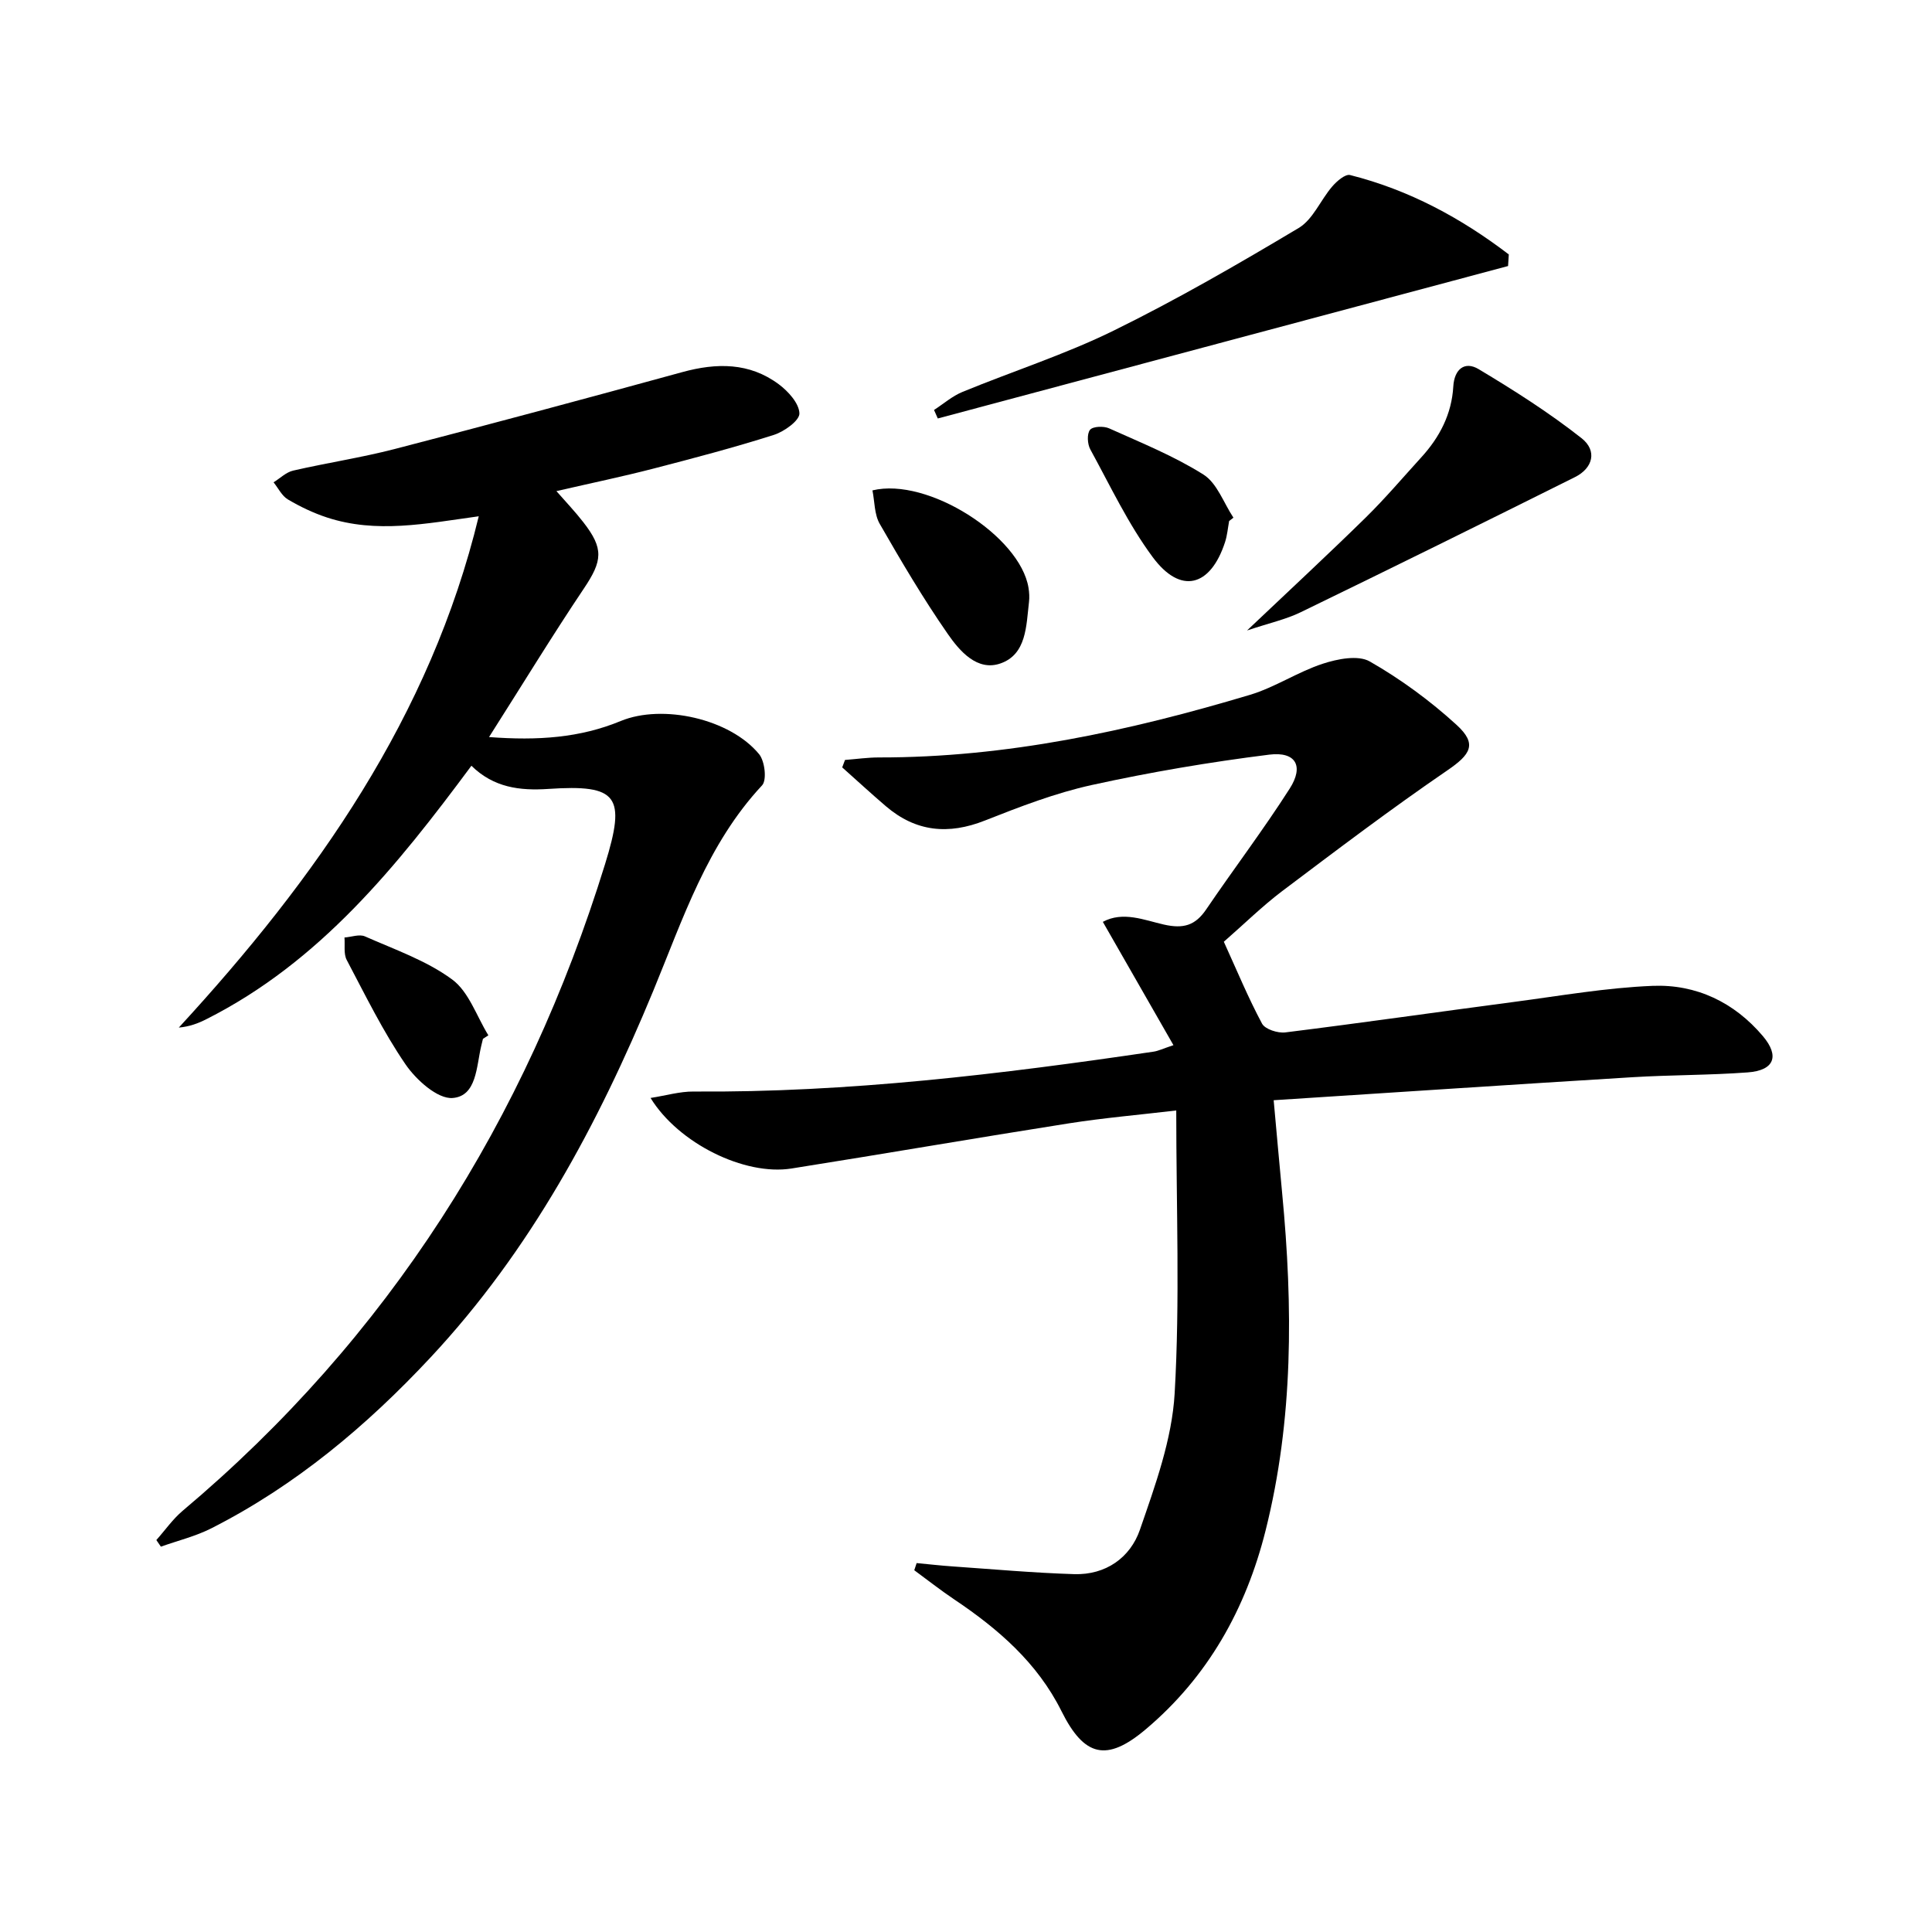
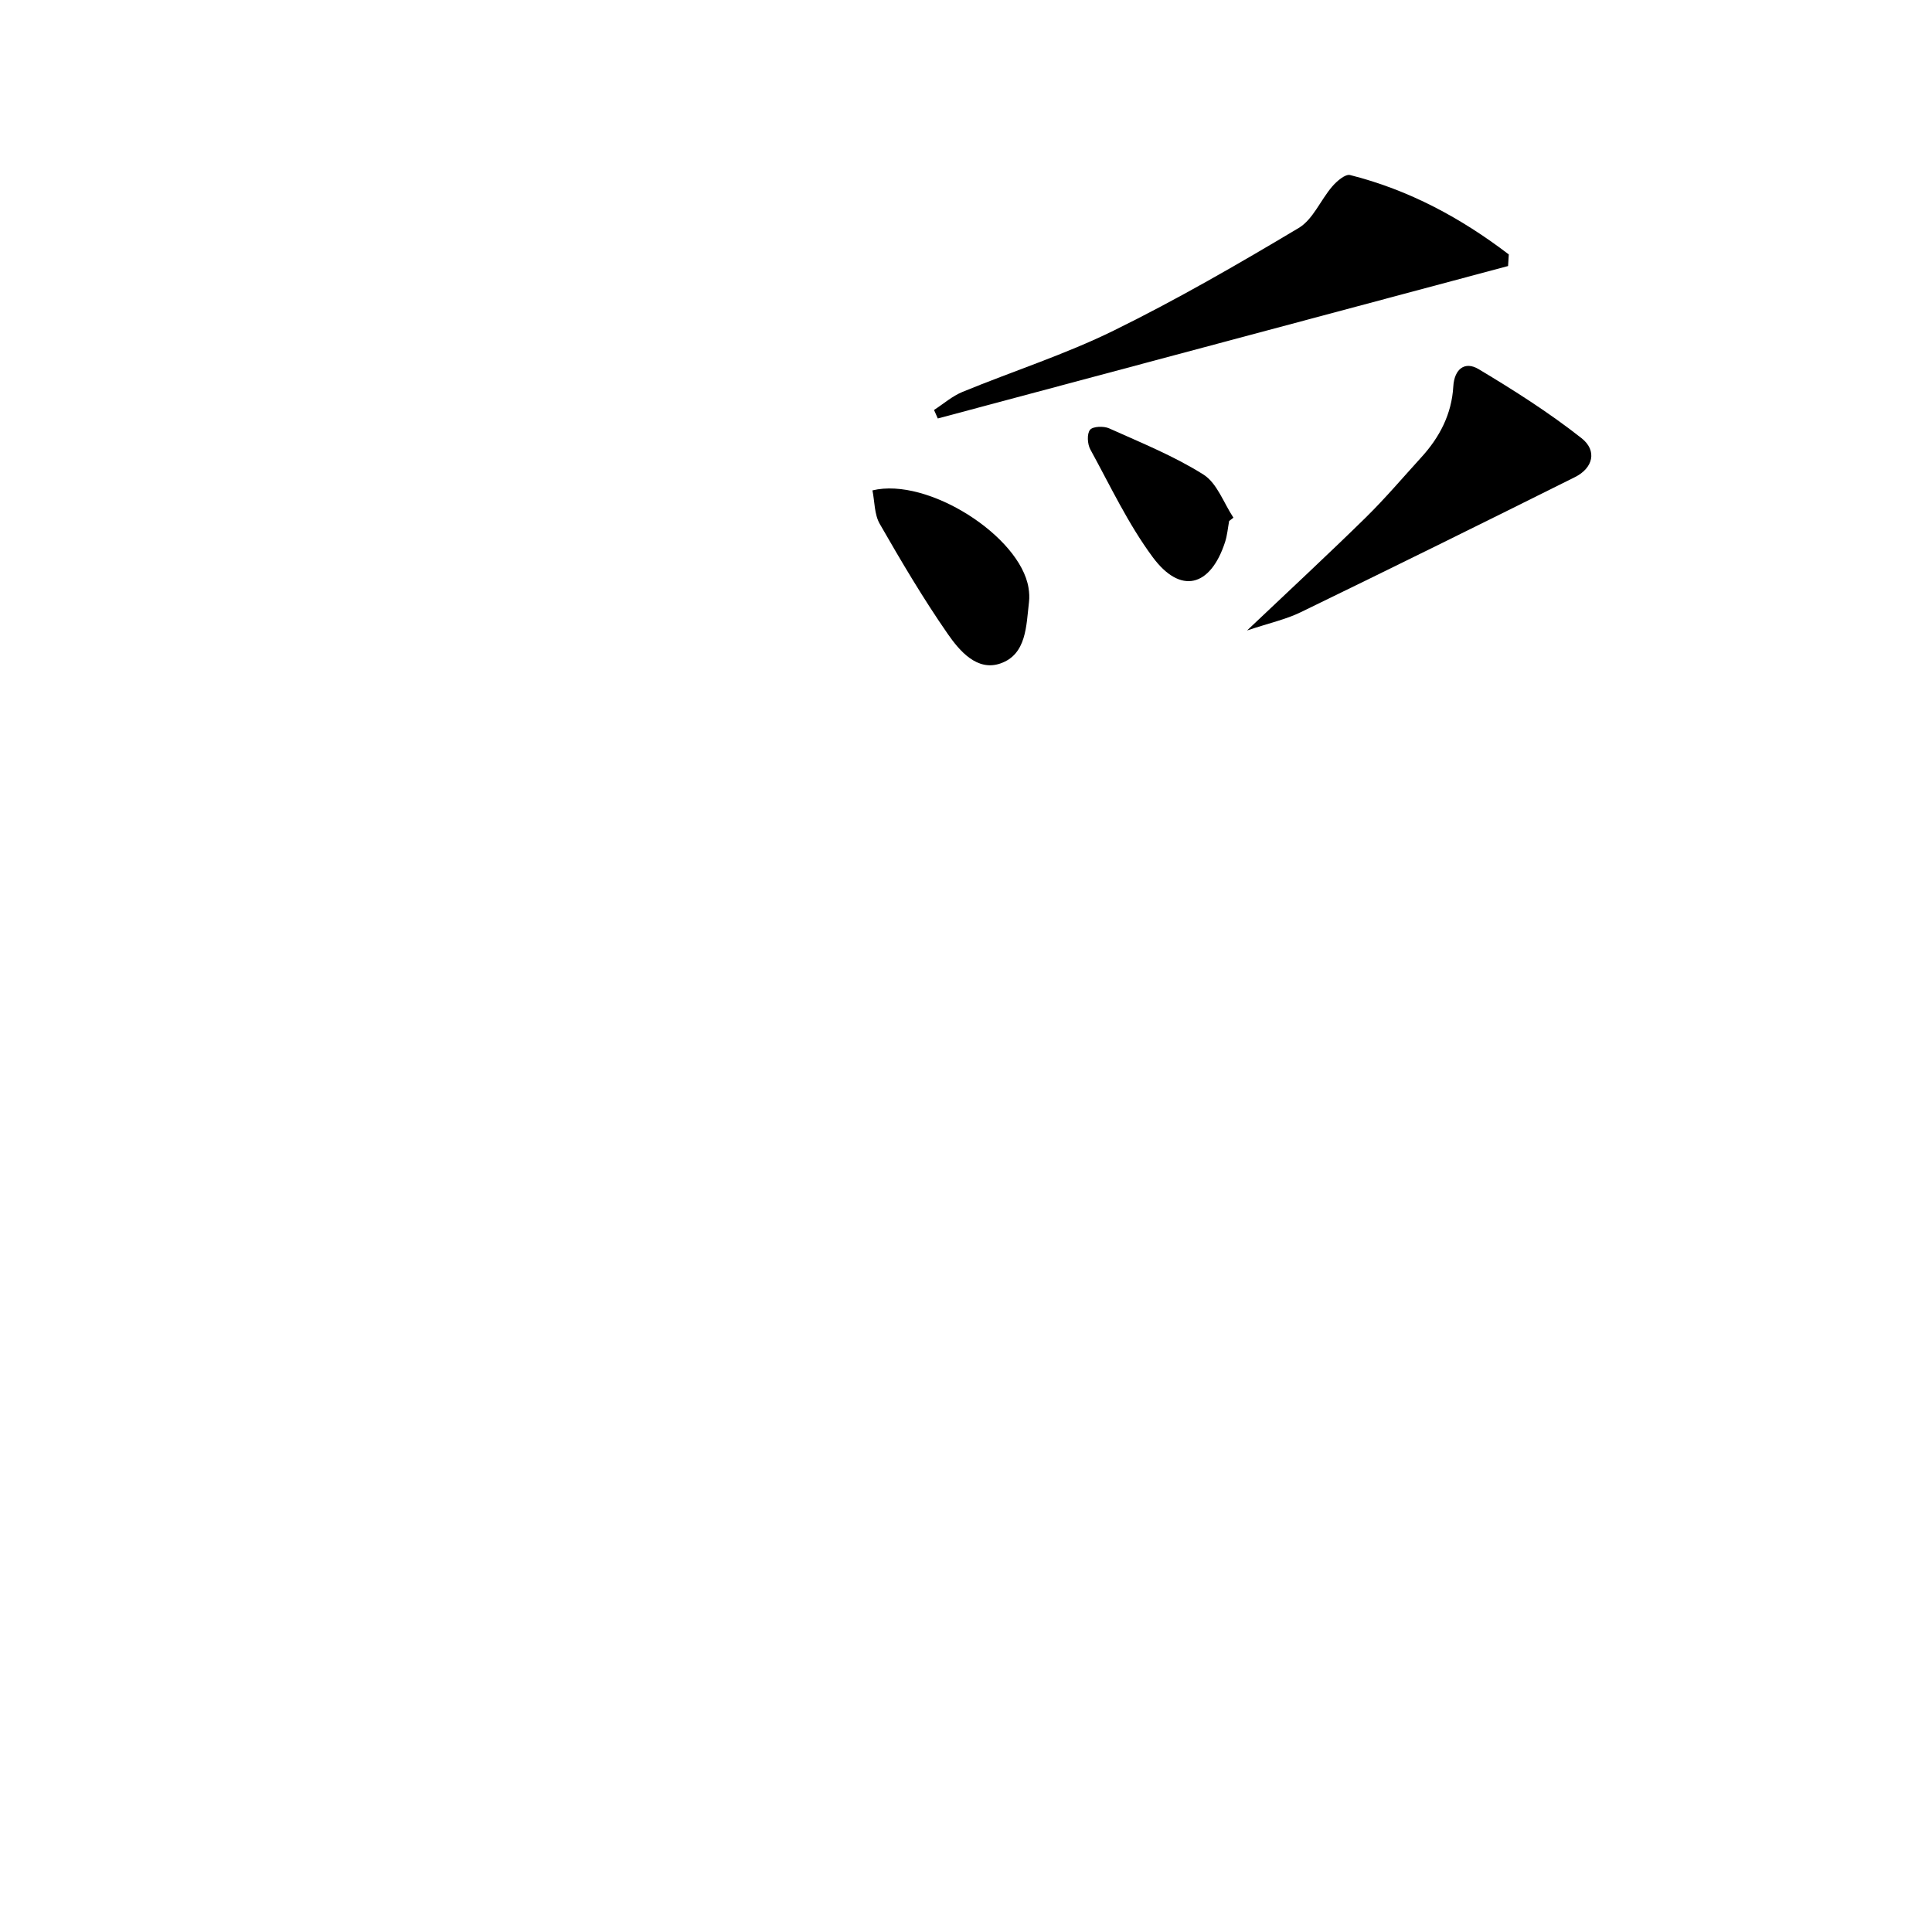
<svg xmlns="http://www.w3.org/2000/svg" enable-background="new 0 0 400 400" viewBox="0 0 400 400">
-   <path d="m253.38 194.98c2.69 5.9 5.03 11.57 7.91 16.95.63 1.17 3.26 2.01 4.82 1.82 15.82-1.97 31.6-4.24 47.4-6.32 9.53-1.26 19.07-2.93 28.65-3.32 9.01-.36 16.89 3.39 22.83 10.41 3.51 4.16 2.34 7.11-3.16 7.51-7.95.59-15.96.51-23.92 1-24.53 1.5-49.06 3.14-74.21 4.76.63 6.9 1.17 13.1 1.76 19.29 2.24 23.44 2.34 46.81-3.44 69.82-4.06 16.18-11.92 30.28-24.84 41.16-8.06 6.79-12.71 5.66-17.41-3.78-4.99-10.02-13.11-17.04-22.21-23.14-2.83-1.9-5.52-4.02-8.27-6.04.16-.49.33-.99.49-1.48 2.48.23 4.95.52 7.44.69 8.39.58 16.78 1.34 25.18 1.6 6.53.2 11.62-3.42 13.61-9.2 3.17-9.18 6.64-18.7 7.19-28.23 1.11-19.18.33-38.47.33-58.57-7.6.9-14.96 1.53-22.24 2.67-19.16 3.01-38.28 6.32-57.44 9.35-9.7 1.53-23.39-5.21-29.16-14.61 3.2-.5 6.05-1.35 8.89-1.33 32.03.24 63.69-3.6 95.28-8.26.94-.14 1.84-.59 4.09-1.34-4.96-8.66-9.68-16.9-14.62-25.53 4.17-2.26 8.61-.35 12.63.56 4.08.92 6.51.19 8.78-3.15 5.69-8.38 11.83-16.47 17.28-25 2.98-4.66 1.27-7.71-4.23-7.03-12.31 1.54-24.6 3.62-36.71 6.28-7.56 1.66-14.92 4.5-22.16 7.36-7.55 2.99-14.27 2.35-20.46-2.92-3.08-2.63-6.06-5.38-9.09-8.08.19-.51.38-1.03.58-1.54 2.34-.18 4.69-.52 7.03-.52 26.34.04 51.76-5.46 76.81-12.96 5.2-1.56 9.9-4.75 15.07-6.44 3.05-1 7.33-1.85 9.74-.47 6.42 3.67 12.52 8.15 17.98 13.14 4.34 3.97 2.89 6.12-1.97 9.44-11.64 7.96-22.9 16.49-34.17 24.98-4.12 3.12-7.81 6.76-12.06 10.47z" />
-   <path d="m99.12 106.89c-11.06 1.53-21.2 3.6-31.42.25-2.81-.92-5.55-2.23-8.1-3.74-1.25-.74-1.99-2.34-2.96-3.54 1.35-.84 2.6-2.1 4.07-2.43 6.95-1.6 14.04-2.67 20.94-4.45 19.91-5.16 39.78-10.5 59.62-15.94 7.11-1.95 13.9-2 19.97 2.52 1.96 1.46 4.21 3.95 4.27 6.03.04 1.48-3.15 3.77-5.29 4.45-8.21 2.61-16.56 4.81-24.9 6.97-6.42 1.66-12.91 3.01-20.12 4.67 2.03 2.32 3.9 4.28 5.55 6.41 4.31 5.52 3.99 8.01.12 13.78-6.56 9.78-12.69 19.84-19.62 30.73 10.16.77 18.86.15 27.26-3.32 8.67-3.58 22.63-.47 28.66 6.87 1.18 1.44 1.63 5.36.61 6.45-11.37 12.18-16.41 27.72-22.52 42.52-11.46 27.74-25.45 53.77-46.07 75.87-13.27 14.22-27.99 26.57-45.41 35.42-3.29 1.67-6.97 2.56-10.47 3.81-.31-.46-.63-.91-.94-1.37 1.81-2.03 3.39-4.32 5.45-6.06 42.6-35.85 71.07-80.9 87.45-133.88 4.37-14.12 2.69-16.54-11.76-15.57-5.9.39-11.29-.27-15.91-4.8-15.45 20.83-31.41 40.65-54.91 52.49-1.68.85-3.45 1.52-5.67 1.72 28.47-30.94 52.09-64.45 62.1-105.86z" />
  <path d="m312.23 55.08c-39.36 10.52-78.71 21.04-118.07 31.56-.26-.59-.52-1.17-.78-1.76 1.95-1.26 3.76-2.86 5.87-3.73 10.42-4.29 21.24-7.75 31.32-12.7 13.09-6.43 25.77-13.76 38.31-21.25 2.97-1.77 4.53-5.8 6.96-8.61.94-1.09 2.69-2.6 3.68-2.35 12.19 3.07 22.99 8.9 32.86 16.44-.05.8-.1 1.6-.15 2.4z" />
  <path d="m258.19 130.53c8.97-8.5 16.87-15.83 24.56-23.37 4.03-3.96 7.7-8.29 11.51-12.47 3.81-4.17 6.3-8.96 6.63-14.68.21-3.58 2.36-5.31 5.25-3.58 7.33 4.39 14.6 9.01 21.3 14.29 3.3 2.6 2.37 6.2-1.36 8.06-18.87 9.41-37.78 18.75-56.75 27.96-3.07 1.5-6.5 2.24-11.14 3.79z" />
  <path d="m180.63 101.53c11.46-2.79 30.57 9.48 32.31 20.16.16.98.22 2 .1 2.98-.58 4.91-.5 10.81-5.91 12.69-4.82 1.68-8.46-2.58-10.92-6.13-5.08-7.32-9.63-15.03-14.07-22.77-1.13-1.96-1.04-4.62-1.51-6.93z" />
-   <path d="m99.99 215.08c-.12.48-.23.96-.35 1.44-1.02 4.26-.92 10.42-5.93 10.81-3.12.24-7.56-3.76-9.76-6.98-4.65-6.79-8.3-14.28-12.16-21.59-.68-1.28-.34-3.1-.47-4.66 1.43-.1 3.08-.74 4.24-.23 6.15 2.72 12.71 4.99 18.04 8.91 3.47 2.54 5.07 7.62 7.51 11.57-.38.24-.75.49-1.12.73z" />
  <path d="m254.48 107.87c-.27 1.46-.39 2.97-.85 4.38-3.03 9.29-9.22 10.88-14.98 3.09-5.08-6.86-8.78-14.75-12.91-22.29-.61-1.11-.73-3.23-.06-4.06.59-.73 2.83-.81 3.96-.3 6.62 2.98 13.43 5.72 19.53 9.57 2.82 1.78 4.18 5.88 6.2 8.92-.3.23-.59.46-.89.69z" />
</svg>